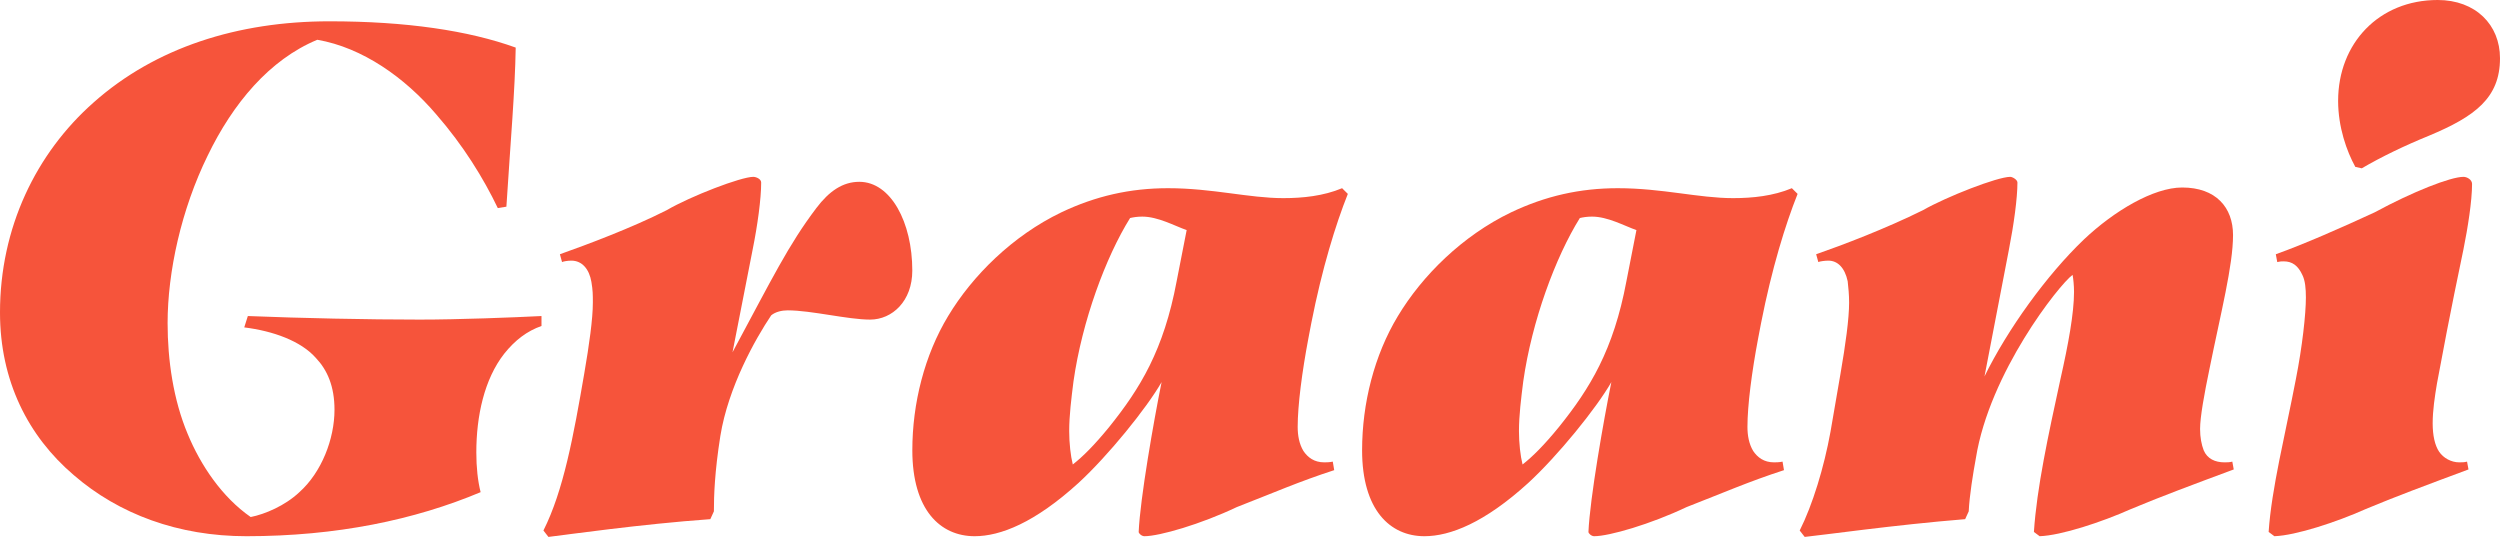
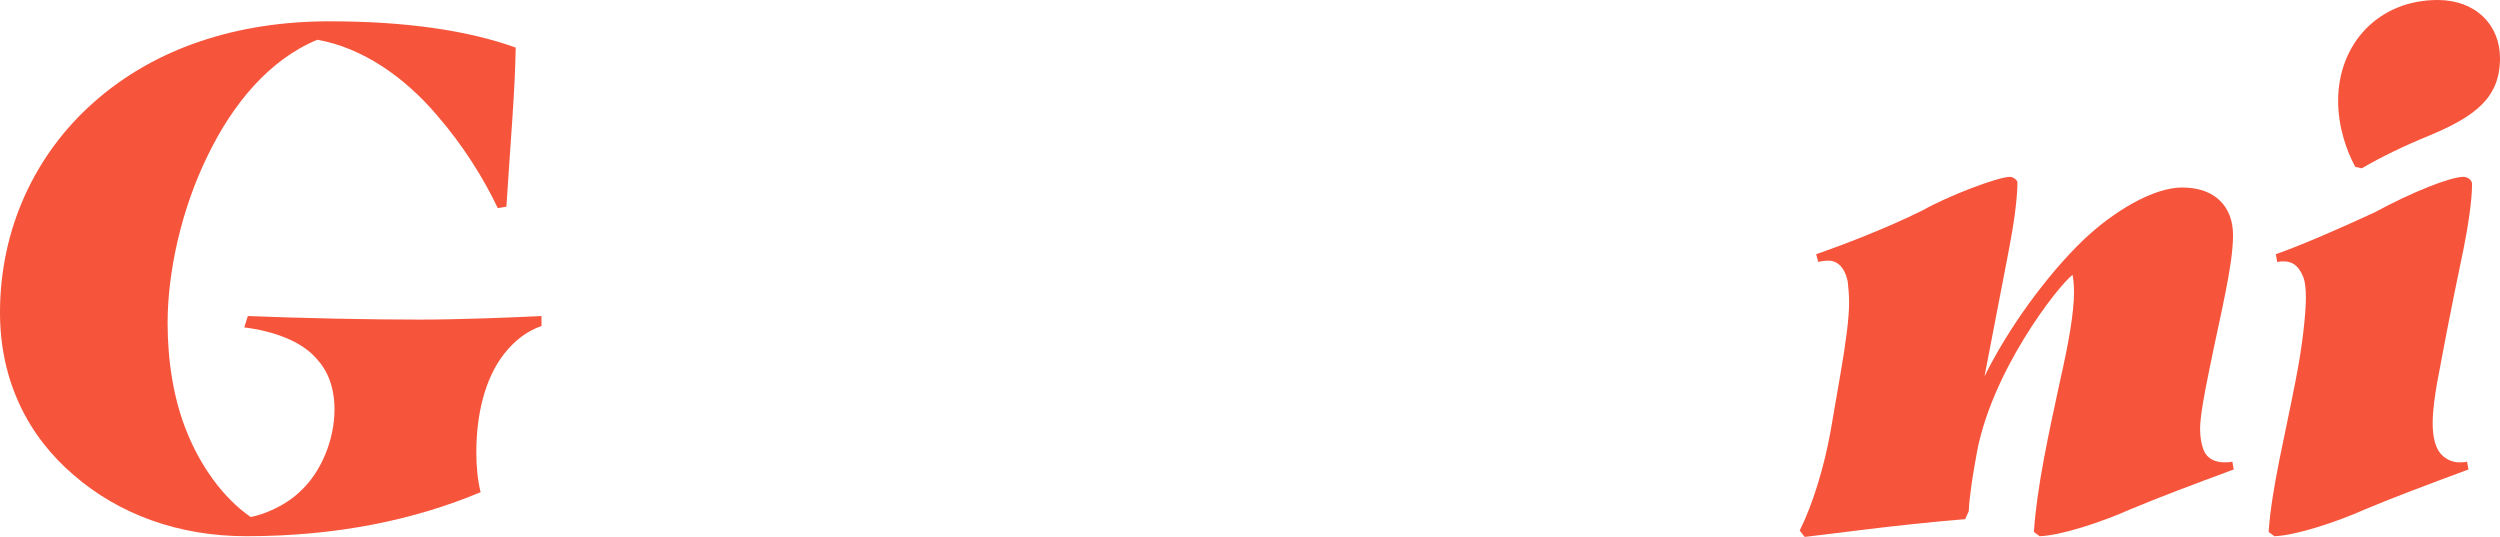
<svg xmlns="http://www.w3.org/2000/svg" width="149" height="32" viewBox="0 0 149 32" fill="none">
  <path d="M14.685 31.958C20.064 31.958 24.717 30.984 28.645 29.333C28.474 28.656 28.389 27.852 28.389 26.963C28.389 24.804 28.858 22.603 30.053 21.079C30.694 20.275 31.419 19.725 32.273 19.429V18.836C30.608 18.921 27.321 19.048 25.016 19.048C21.9 19.048 17.93 18.963 14.771 18.836L14.557 19.513C16.265 19.725 17.93 20.317 18.826 21.333C19.509 22.053 19.936 23.026 19.936 24.423C19.936 26.159 19.168 28.148 17.844 29.333C16.991 30.138 15.795 30.645 14.941 30.815C13.234 29.63 11.953 27.725 11.185 25.862C10.331 23.831 9.989 21.46 9.989 19.259C9.989 16.212 10.8 12.487 12.38 9.27C13.874 6.18 16.051 3.556 18.912 2.37C21.601 2.836 24.12 4.614 25.998 6.815C27.62 8.677 28.816 10.624 29.669 12.402L30.181 12.318C30.438 8.296 30.694 5.418 30.736 2.836C27.919 1.82 24.205 1.27 19.637 1.27C14.173 1.27 9.264 2.836 5.592 6.095C2.134 9.143 0 13.587 0 18.624C0 22.688 1.665 25.989 4.397 28.317C7.086 30.645 10.63 31.958 14.685 31.958Z" fill="#F6543B" />
-   <path d="M32.388 31.619L32.687 32C33.754 31.873 38.194 31.238 42.335 30.942L42.548 30.476C42.548 29.545 42.591 28.148 42.932 25.989C43.402 23.069 45.024 20.191 45.963 18.794C46.219 18.582 46.604 18.497 46.945 18.497C48.354 18.497 50.531 19.048 51.855 19.048C53.178 19.048 54.373 17.947 54.373 16.127C54.373 13.249 53.093 10.836 51.214 10.836C50.232 10.836 49.421 11.386 48.653 12.402C46.988 14.603 46.049 16.55 43.658 20.995L44.853 14.899C45.152 13.418 45.366 11.852 45.366 10.878C45.366 10.667 45.067 10.54 44.896 10.54C44.17 10.54 41.182 11.682 39.731 12.529C37.639 13.587 35.035 14.561 33.37 15.153L33.498 15.619C33.583 15.577 33.84 15.534 34.053 15.534C34.693 15.534 35.12 16.042 35.248 16.804C35.334 17.312 35.334 17.566 35.334 18.032C35.334 19.005 35.12 20.529 34.821 22.265C34.181 25.989 33.583 29.249 32.388 31.619Z" fill="#F6543B" />
-   <path d="M58.089 31.958C59.626 31.958 61.675 31.153 64.279 28.783C66.029 27.175 68.335 24.339 69.231 22.773C68.762 25.101 67.951 29.714 67.865 31.704C67.865 31.788 68.036 31.958 68.207 31.958C69.103 31.958 71.579 31.238 73.714 30.222C75.891 29.376 77.428 28.698 79.519 28.021L79.434 27.513C79.221 27.556 79.05 27.556 78.922 27.556C78.324 27.556 77.94 27.259 77.684 26.878C77.428 26.455 77.342 25.947 77.342 25.439C77.342 24.169 77.598 22.18 77.983 20.148L78.153 19.259C78.794 16 79.605 13.376 80.331 11.556L79.989 11.217C78.879 11.682 77.641 11.809 76.488 11.809C74.439 11.809 72.262 11.217 69.615 11.217C67.353 11.217 65.304 11.682 63.255 12.656C60.352 14.053 57.961 16.423 56.51 18.836C55.101 21.164 54.375 24.042 54.375 26.836C54.375 30.392 56.04 31.958 58.089 31.958ZM63.938 27.683C63.81 27.175 63.724 26.413 63.724 25.693C63.724 24.762 63.852 23.746 63.98 22.73C64.493 19.132 65.901 15.323 67.353 12.995C67.524 12.952 67.78 12.91 68.079 12.91C69.018 12.91 70 13.46 70.725 13.714L70.128 16.762C69.359 20.868 67.951 23.153 66.115 25.439C65.218 26.54 64.535 27.217 63.938 27.683Z" fill="#F6543B" />
-   <path d="M84.895 31.958C86.432 31.958 88.481 31.153 91.085 28.783C92.835 27.175 95.141 24.339 96.037 22.773C95.568 25.101 94.757 29.714 94.671 31.704C94.671 31.788 94.842 31.958 95.013 31.958C95.909 31.958 98.385 31.238 100.52 30.222C102.697 29.376 104.234 28.698 106.325 28.021L106.24 27.513C106.027 27.556 105.856 27.556 105.728 27.556C105.13 27.556 104.746 27.259 104.49 26.878C104.234 26.455 104.148 25.947 104.148 25.439C104.148 24.169 104.404 22.18 104.789 20.148L104.959 19.259C105.6 16 106.411 13.376 107.137 11.556L106.795 11.217C105.685 11.682 104.447 11.809 103.294 11.809C101.245 11.809 99.068 11.217 96.421 11.217C94.159 11.217 92.11 11.682 90.061 12.656C87.158 14.053 84.767 16.423 83.316 18.836C81.907 21.164 81.181 24.042 81.181 26.836C81.181 30.392 82.846 31.958 84.895 31.958ZM90.744 27.683C90.616 27.175 90.53 26.413 90.53 25.693C90.53 24.762 90.658 23.746 90.786 22.73C91.299 19.132 92.707 15.323 94.159 12.995C94.33 12.952 94.586 12.91 94.885 12.91C95.824 12.91 96.806 13.46 97.531 13.714L96.934 16.762C96.165 20.868 94.757 23.153 92.921 25.439C92.024 26.54 91.341 27.217 90.744 27.683Z" fill="#F6543B" />
  <path d="M107.262 31.619L107.56 32C108.457 31.915 112.939 31.28 117.123 30.942L117.336 30.476C117.379 29.545 117.592 28.233 117.763 27.302C118.574 22.222 122.715 16.974 123.526 16.381C123.569 16.593 123.612 17.016 123.612 17.397C123.612 18.667 123.27 20.529 122.801 22.603C122.075 25.947 121.392 29.079 121.221 31.704L121.563 31.958C122.843 31.915 125.277 31.111 126.984 30.349C128.692 29.63 130.741 28.868 133.131 27.979L133.046 27.513C132.875 27.556 132.747 27.556 132.577 27.556C132.022 27.556 131.552 27.344 131.339 26.836C131.21 26.497 131.125 26.074 131.125 25.566C131.125 24.847 131.381 23.45 131.68 22.011C132.363 18.624 133.089 15.831 133.089 14.011C133.089 12.36 132.064 11.175 130.058 11.175C128.35 11.175 126.002 12.571 124.209 14.265C121.989 16.381 119.642 19.64 118.276 22.434L119.727 14.899C120.026 13.376 120.239 11.809 120.239 10.878C120.239 10.709 119.94 10.54 119.812 10.54C119.044 10.54 116.013 11.725 114.604 12.529C112.384 13.63 109.823 14.603 108.243 15.153L108.372 15.619C108.457 15.577 108.756 15.534 108.969 15.534C109.524 15.534 109.951 15.958 110.122 16.762C110.164 17.143 110.207 17.566 110.207 18.032C110.207 19.005 109.994 20.529 109.695 22.265L109.097 25.735C108.713 27.852 108.03 30.095 107.262 31.619Z" fill="#F6543B" />
  <path d="M140.377 9.947L140.761 10.032C141.914 9.354 143.322 8.677 144.774 8.085C147.506 6.942 149 5.841 149 3.471C149 1.481 147.549 0 145.286 0C141.785 0 139.352 2.582 139.352 6.011C139.352 7.577 139.864 9.016 140.377 9.947ZM135.211 31.704L135.553 31.958C136.833 31.915 139.267 31.111 140.974 30.349C142.682 29.63 144.731 28.868 147.122 27.979L147.036 27.513C146.866 27.556 146.737 27.556 146.567 27.556C146.097 27.556 145.628 27.302 145.371 26.921C145.115 26.54 144.987 25.947 144.987 25.227C144.987 24.466 145.115 23.619 145.243 22.857C146.14 18.032 146.567 16.127 146.823 14.857C147.079 13.587 147.335 11.979 147.335 10.963C147.335 10.709 147.036 10.54 146.823 10.54C146.054 10.54 143.792 11.429 141.529 12.656C139.608 13.545 137.303 14.561 135.638 15.153L135.724 15.619C135.894 15.577 135.98 15.577 136.108 15.577C136.62 15.577 136.962 15.831 137.218 16.381C137.388 16.72 137.431 17.185 137.431 17.735C137.431 18.709 137.218 20.656 136.833 22.603C136.193 25.947 135.382 29.122 135.211 31.704Z" fill="#F6543B" />
</svg>